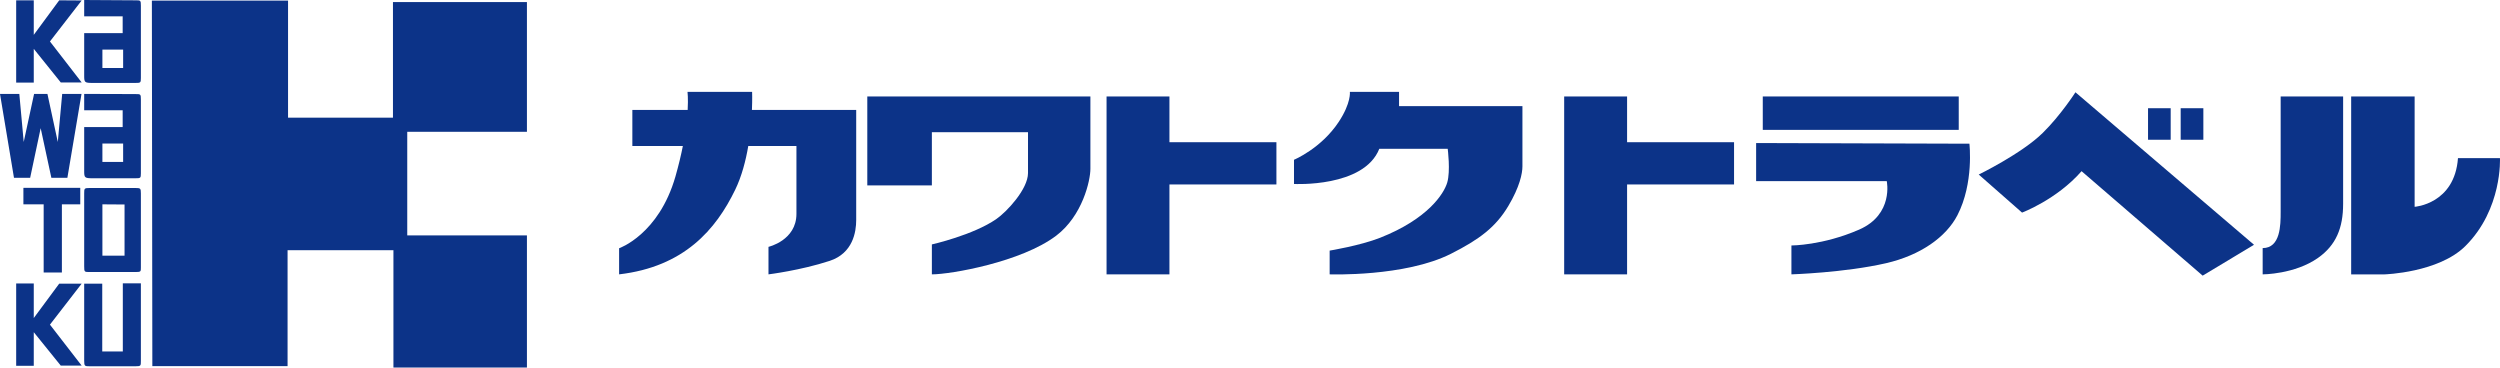
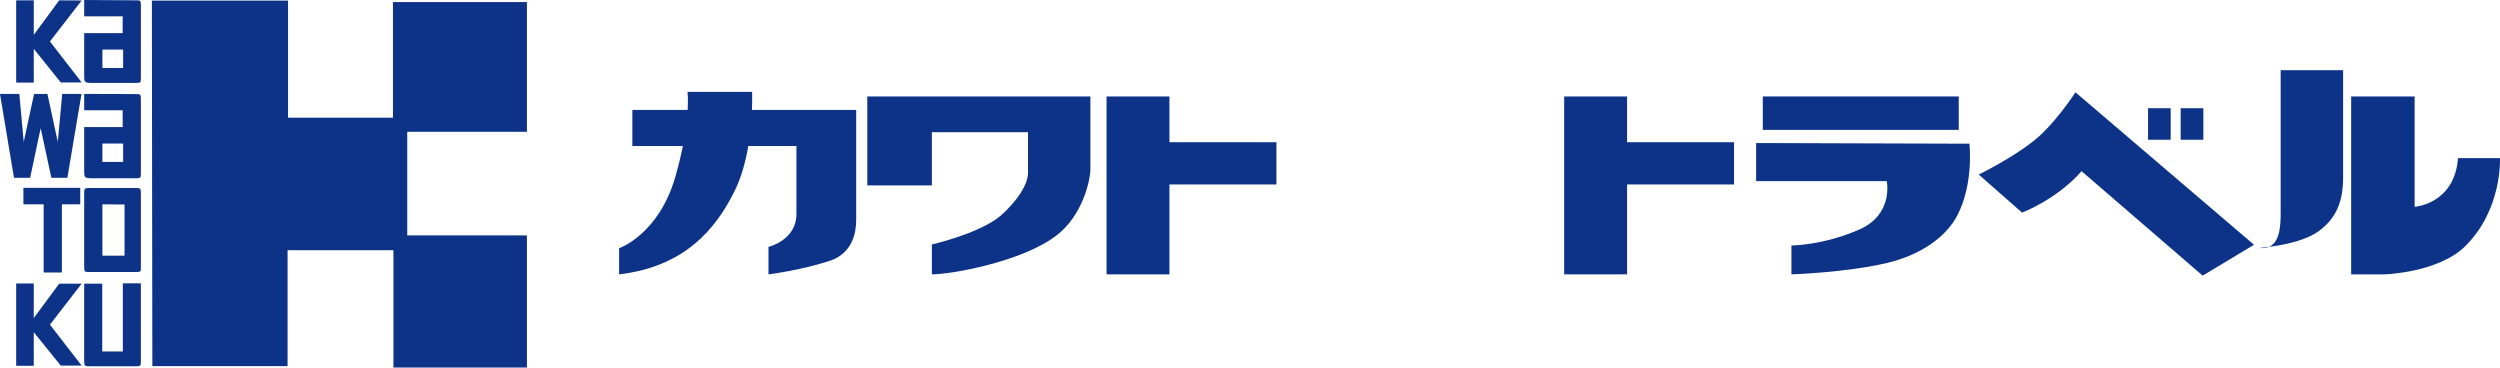
<svg xmlns="http://www.w3.org/2000/svg" id="_レイヤー_2" width="204.073mm" height="30mm" viewBox="0 0 578.475 85.039">
  <defs>
    <style>.cls-1{fill:#0c3388;stroke-width:0px;}</style>
  </defs>
  <g id="_レイヤー_1-2">
    <rect class="cls-1" x="407.888" y="22.321" width="45.343" height="7.729" />
    <rect class="cls-1" x="497.034" y="25.041" width="5.241" height="7.295" />
    <rect class="cls-1" x="504.587" y="25.041" width="5.248" height="7.295" />
    <path class="cls-1" d="M174.031,21.26h-14.947s.185,1.418.037,4.175h-12.801v8.346h11.688c-.416,2.09-.968,4.427-1.708,7.03-3.857,13.473-13.045,16.633-13.045,16.633v6.04c15.049-1.754,22.408-10.372,26.87-19.596,1.508-3.12,2.442-6.715,3.018-10.106h11.145v15.702c0,6.151-6.468,7.634-6.468,7.634v6.367s7.464-.922,14.161-3.123c5.38-1.77,6.135-6.7,6.135-9.447v-25.479h-24.125c.105-2.534.04-4.175.04-4.175" />
    <path class="cls-1" d="M252.308,22.323h-51.624v20.574h14.941v-12.302h22.245v9.447c0,3.734-4.921,8.966-7.295,10.618-5.352,3.737-14.95,5.898-14.95,5.898v6.928c4.35,0,20.706-2.843,28.769-8.95,6.074-4.606,7.914-12.736,7.914-15.483v-16.729Z" />
    <polygon class="cls-1" points="270.596 22.323 256.046 22.323 256.046 63.485 270.596 63.485 270.596 42.68 295.35 42.68 295.35 32.907 270.596 32.907 270.596 22.323" />
    <polygon class="cls-1" points="376.491 22.323 361.935 22.323 361.935 63.485 376.491 63.485 376.491 42.68 401.242 42.68 401.242 32.907 376.491 32.907 376.491 22.323" />
-     <path class="cls-1" d="M323.725,21.26h-11.377s.327,2.528-2.562,6.919c-4.079,6.188-10.368,8.79-10.368,8.79v5.599s16.165.876,19.735-8.13h15.835s.672,5.164-.114,7.803c-.777,2.63-4.52,8.429-15.499,12.764-4.622,1.828-11.707,2.984-11.707,2.984v5.494s17.392.623,28.066-4.76c6.558-3.314,10.362-6.145,13.304-11.105,2.581-4.344,3.237-7.467,3.237-9.114v-13.951h-28.55v-3.293Z" />
    <path class="cls-1" d="M406.35,33.096v8.812h30.227s1.665,7.705-6.398,11.226c-8.435,3.678-15.662,3.666-15.662,3.666v6.684s12.323-.382,21.906-2.584c8.016-1.853,13.896-6.068,16.501-11.093,3.854-7.446,2.778-16.556,2.778-16.556l-49.351-.154Z" />
    <path class="cls-1" d="M472.676,30.75c-4.862,4.788-14.818,9.638-14.818,9.638l10.023,8.805s8.019-3.006,13.772-9.585l28.022,24.172,11.879-7.144-41.317-35.283s-3.394,5.3-7.563,9.397" />
-     <path class="cls-1" d="M527.723,49.044c0,3.037-.037,8.361-4.165,8.361v6.08s7.406,0,12.807-3.808c4.168-2.944,5.812-6.906,5.812-12.527v-24.828h-14.454v26.721Z" />
+     <path class="cls-1" d="M527.723,49.044c0,3.037-.037,8.361-4.165,8.361s7.406,0,12.807-3.808c4.168-2.944,5.812-6.906,5.812-12.527v-24.828h-14.454v26.721Z" />
    <path class="cls-1" d="M578.466,36.588h-9.715c-.774,10.634-10.03,11.266-10.03,11.266v-25.531h-14.685v41.163h7.748s12.453-.382,18.662-6.536c8.63-8.562,8.019-20.361,8.019-20.361" />
    <g id="_レイヤー_2-2">
      <g id="_レイヤ_1">
        <path class="cls-1" d="M31.363,21.769c1.163,0,1.236,0,1.236,1.272v17.044c0,1.127-.073,1.163-1.272,1.163h-9.812c-1.926,0-2.035-.109-2.035-1.672v-10.176h8.904v-3.889h-8.904v-3.78s10.721.036,11.884.036ZM28.492,37.468v-4.252h-4.797v4.252h4.797Z" />
        <polygon class="cls-1" points="7.813 8.068 13.701 .073 18.898 .109 11.557 9.594 18.898 19.079 14.064 19.079 7.813 11.302 7.813 19.116 3.743 19.116 3.743 .073 7.813 .073 7.813 8.068" />
        <polygon class="cls-1" points="9.412 29.655 11.884 41.139 15.591 41.139 18.861 21.732 14.391 21.732 13.374 32.853 10.975 21.732 9.412 21.732 7.886 21.732 5.488 32.853 4.47 21.732 0 21.732 3.234 41.139 6.978 41.139 9.412 29.655" />
        <polygon class="cls-1" points="5.415 43.465 18.571 43.465 18.571 47.28 14.319 47.28 14.319 63.053 10.103 63.053 10.103 47.28 5.415 47.28 5.415 43.465" />
        <polygon class="cls-1" points="7.813 73.592 13.701 65.633 18.898 65.633 11.557 75.118 18.898 84.603 14.064 84.603 7.813 76.863 7.813 84.64 3.743 84.64 3.743 65.597 7.813 65.597 7.813 73.592" />
        <path class="cls-1" d="M31.363.073c1.163,0,1.236,0,1.236,1.272v16.681c0,1.127-.073,1.163-1.272,1.163h-9.812c-1.926,0-2.035-.109-2.035-1.635V7.668h8.904v-3.889h-8.904V0s10.721.073,11.884.073ZM28.492,15.772v-4.288h-4.797v4.252h4.797v.036Z" />
        <path class="cls-1" d="M19.479,44.737c0-1.127.036-1.236,1.236-1.236h10.612c1.163,0,1.272.073,1.272,1.236v17.153c0,.945,0,1.054-1.236,1.054h-10.503c-1.345,0-1.381.036-1.381-1.381v-16.826h-0ZM23.695,47.28v11.884h5.124v-11.847l-5.124-.036Z" />
        <path class="cls-1" d="M19.479,65.633v17.844c0,1.236.145,1.272,1.236,1.272h10.648c1.236,0,1.236-.109,1.236-1.236v-17.953h-4.179v15.772h-4.761v-15.7h-4.179v-0Z" />
        <polygon class="cls-1" points="35.142 .145 66.651 .145 66.651 27.22 90.927 27.22 90.927 .472 121.926 .472 121.926 30.491 94.234 30.491 94.234 54.476 121.926 54.476 121.926 85.039 91.036 85.039 91.036 57.892 66.541 57.892 66.541 84.712 35.251 84.712 35.142 .145" />
      </g>
    </g>
  </g>
</svg>